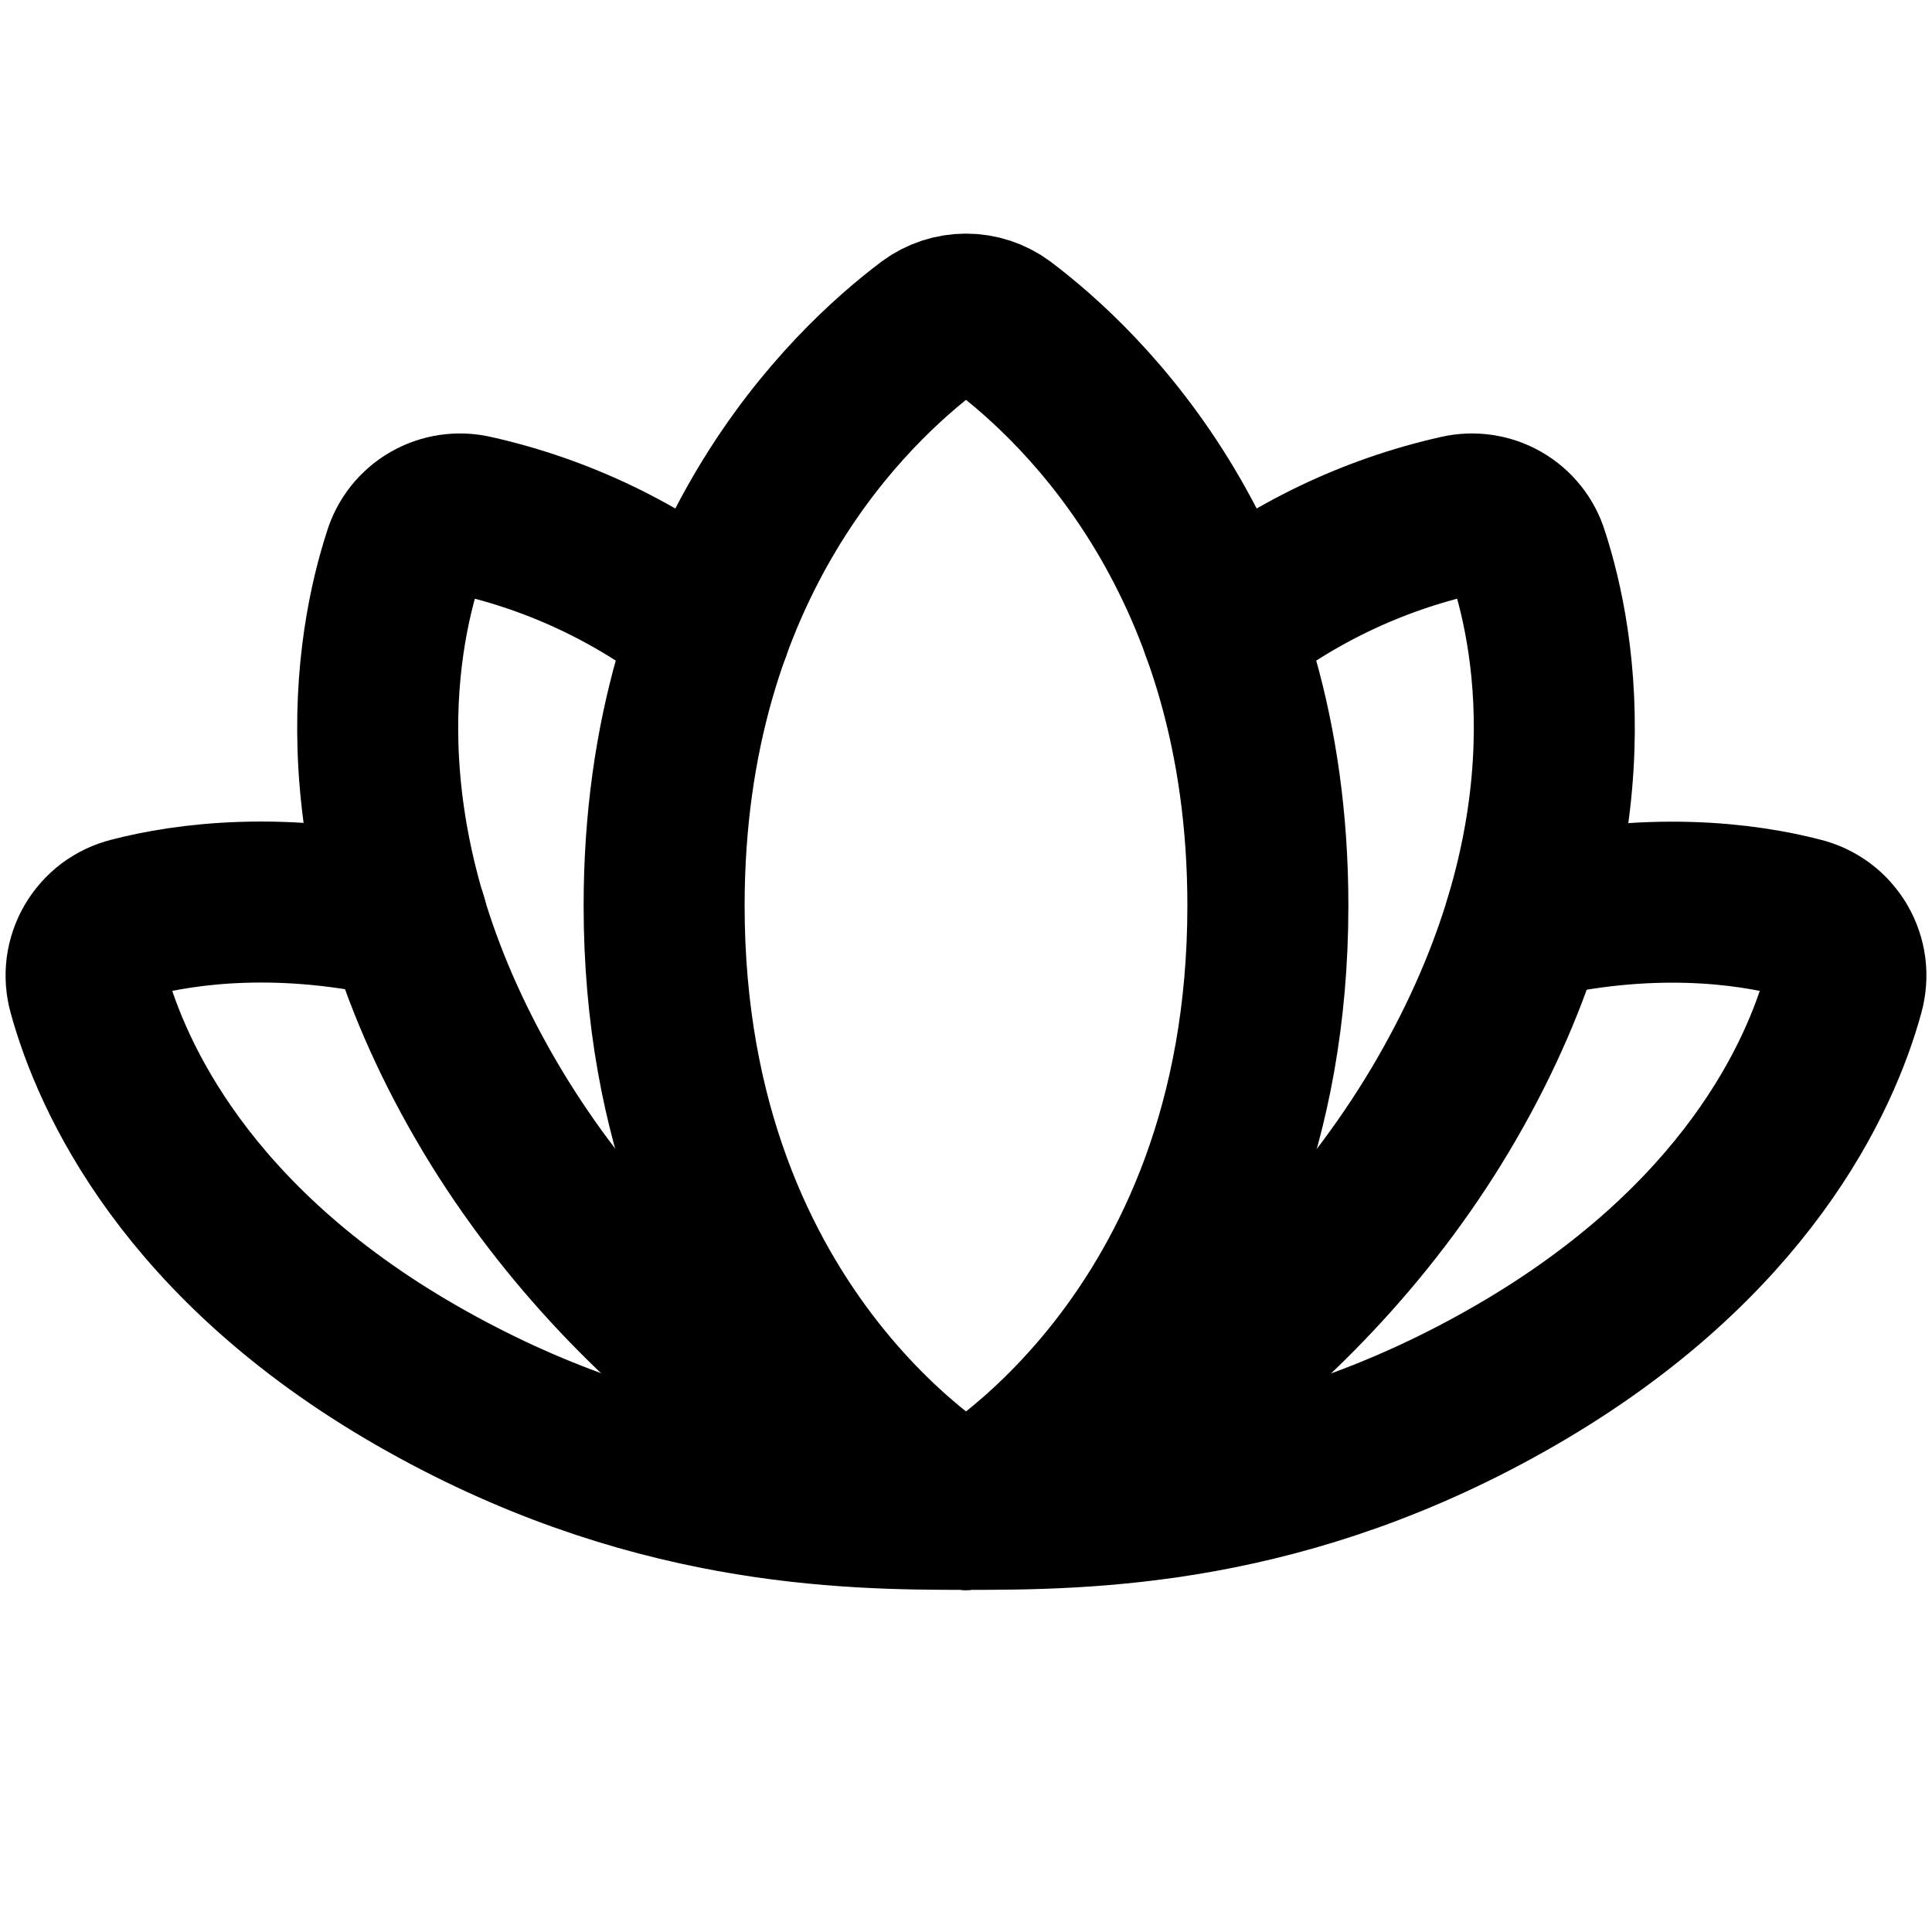
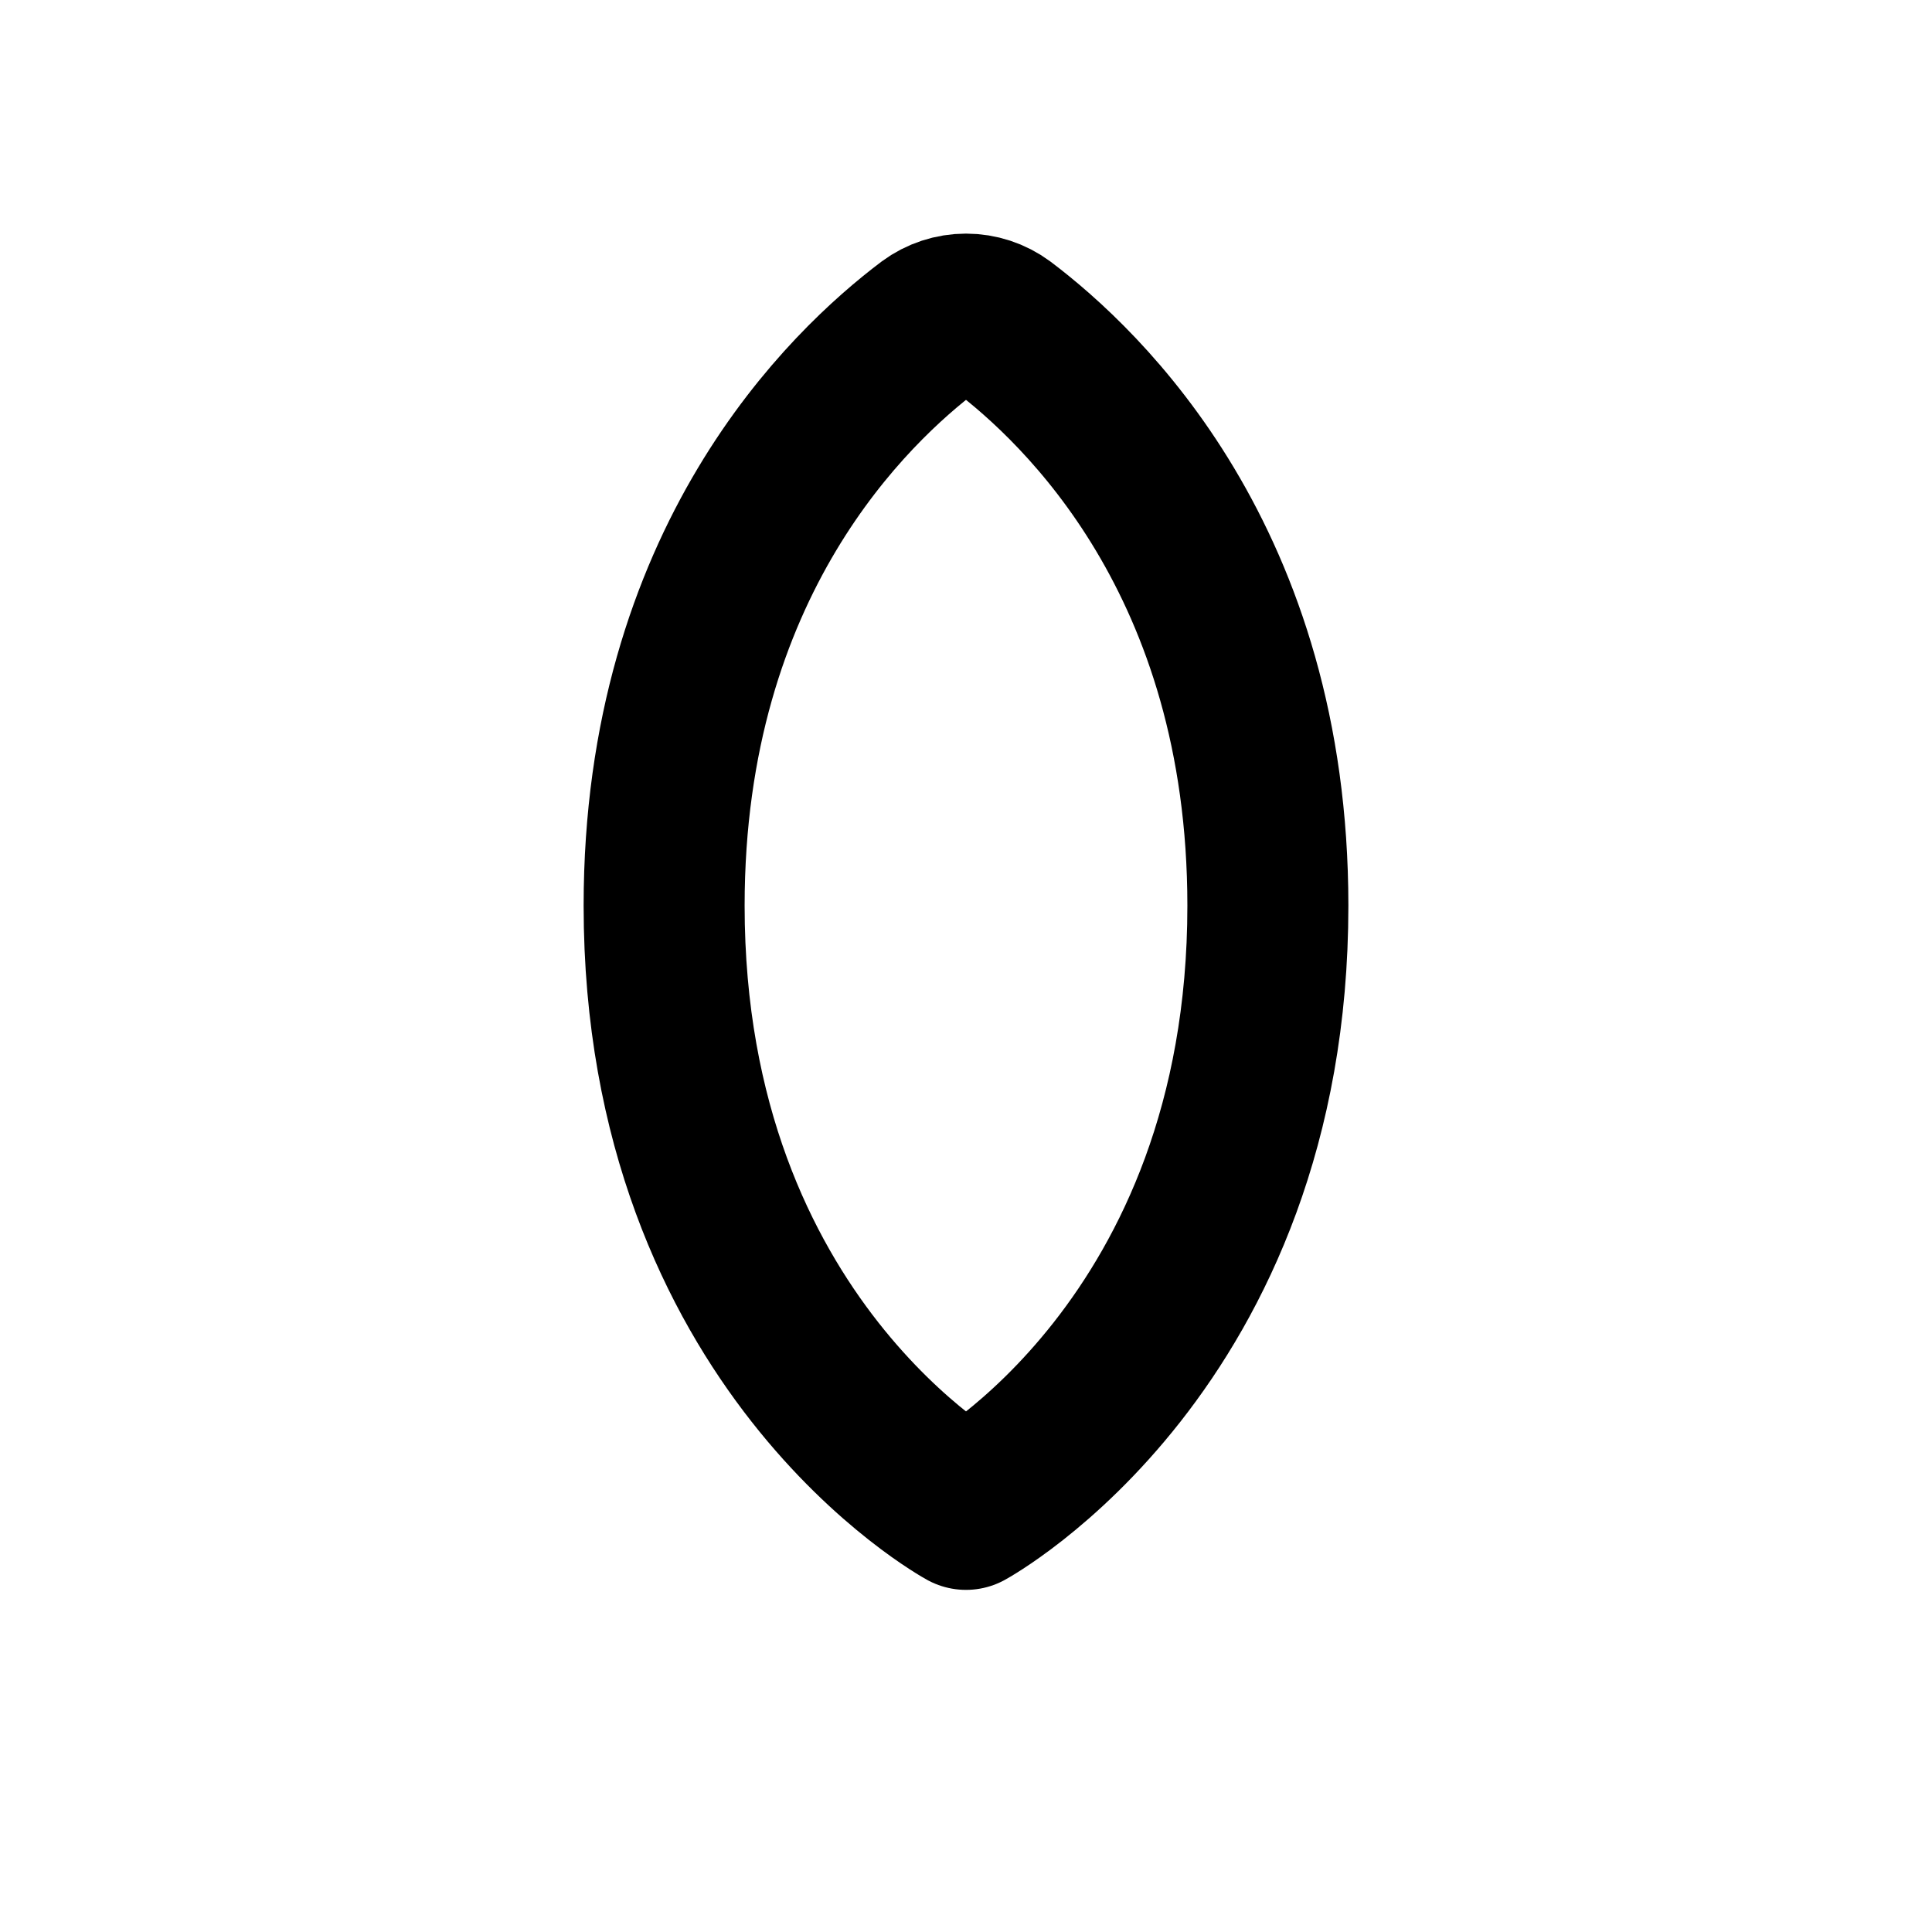
<svg xmlns="http://www.w3.org/2000/svg" width="24" height="24" viewBox="0 0 24 24" fill="none">
-   <path d="M12 18.75C13.5 18.75 15.984 18.731 18.834 17.081C21.684 15.431 22.613 13.378 22.903 12.319C22.93 12.223 22.937 12.123 22.925 12.025C22.912 11.927 22.88 11.832 22.83 11.746C22.78 11.661 22.714 11.586 22.635 11.526C22.555 11.467 22.465 11.424 22.369 11.4C21.684 11.222 20.484 11.062 18.947 11.428" stroke="black" stroke-width="2" stroke-linecap="round" stroke-linejoin="round" />
-   <path d="M5.053 11.419C3.516 11.062 2.316 11.222 1.631 11.4C1.535 11.424 1.445 11.467 1.365 11.526C1.286 11.586 1.22 11.661 1.17 11.746C1.12 11.832 1.088 11.927 1.075 12.025C1.063 12.123 1.07 12.223 1.097 12.319C1.388 13.378 2.316 15.441 5.166 17.081C8.016 18.722 10.5 18.75 12 18.75" stroke="black" stroke-width="2" stroke-linecap="round" stroke-linejoin="round" />
  <path d="M12 18.75C12 18.75 15.75 16.706 15.75 11.25C15.75 6.975 13.444 4.8 12.45 4.05C12.32 3.954 12.162 3.902 12 3.902C11.838 3.902 11.68 3.954 11.55 4.05C10.556 4.8 8.25 6.975 8.25 11.25C8.25 16.706 12 18.75 12 18.75Z" stroke="black" stroke-width="2" stroke-linecap="round" stroke-linejoin="round" />
-   <path d="M12 18.75C13.125 18.506 16.153 16.8 17.972 13.65C19.791 10.5 19.341 7.997 18.984 6.9C18.93 6.724 18.811 6.574 18.651 6.482C18.491 6.39 18.302 6.362 18.122 6.403C17.046 6.644 16.038 7.128 15.178 7.819" stroke="black" stroke-width="2" stroke-linecap="round" stroke-linejoin="round" />
-   <path d="M8.822 7.819C7.962 7.128 6.955 6.644 5.878 6.403C5.698 6.362 5.509 6.39 5.349 6.482C5.189 6.574 5.07 6.724 5.016 6.9C4.659 7.997 4.209 10.509 6.028 13.65C7.847 16.791 10.875 18.506 12 18.75" stroke="black" stroke-width="2" stroke-linecap="round" stroke-linejoin="round" />
</svg>